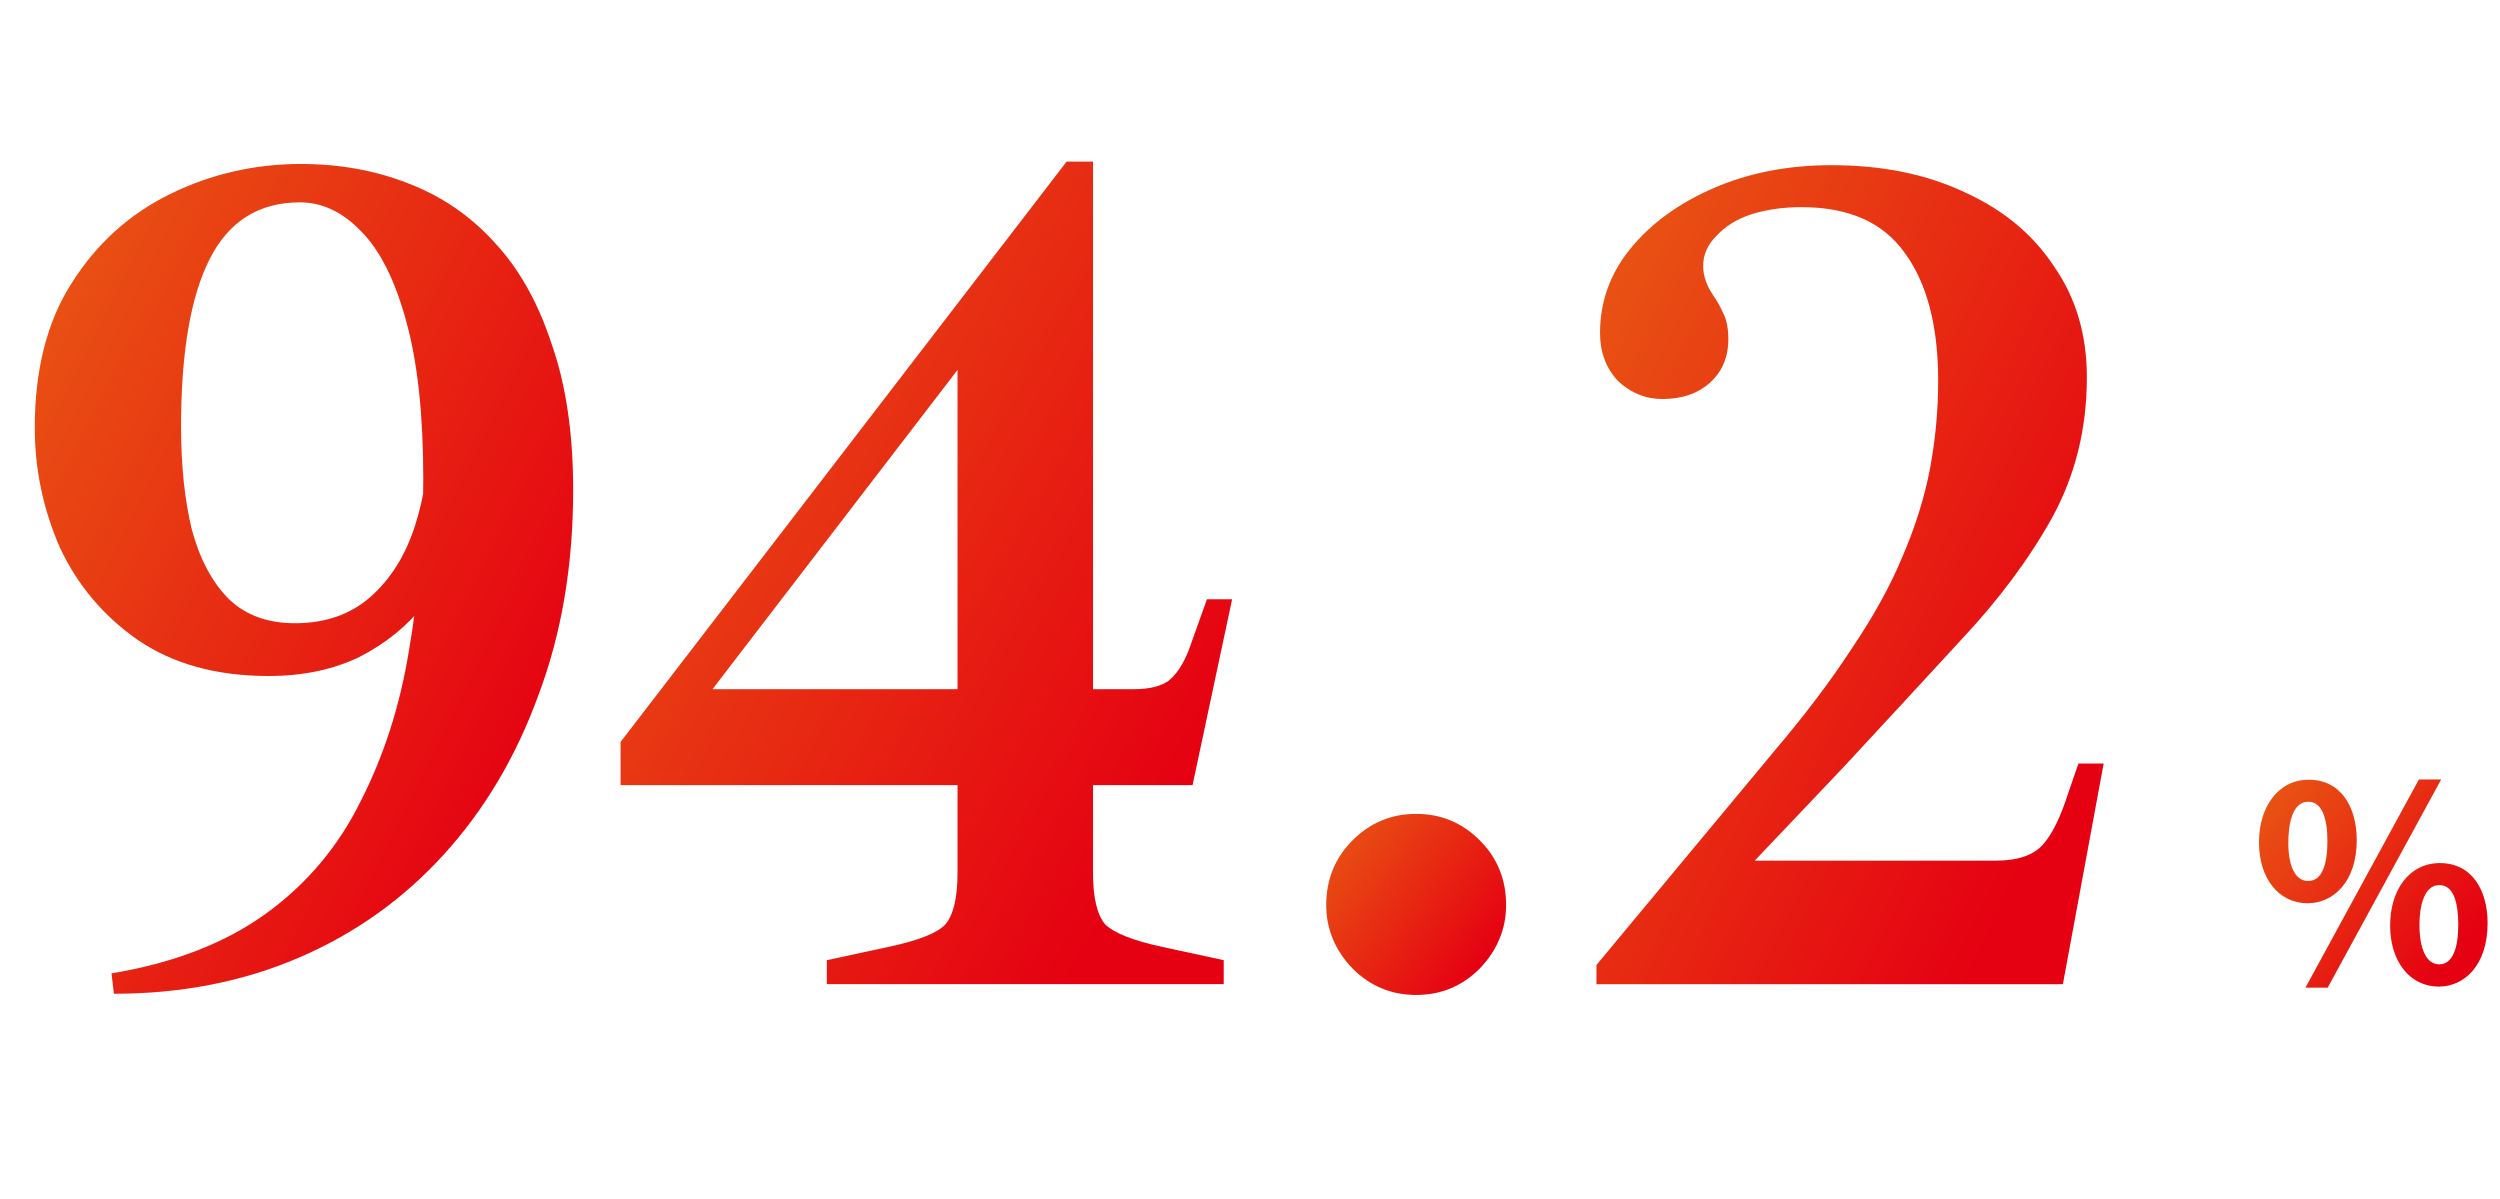
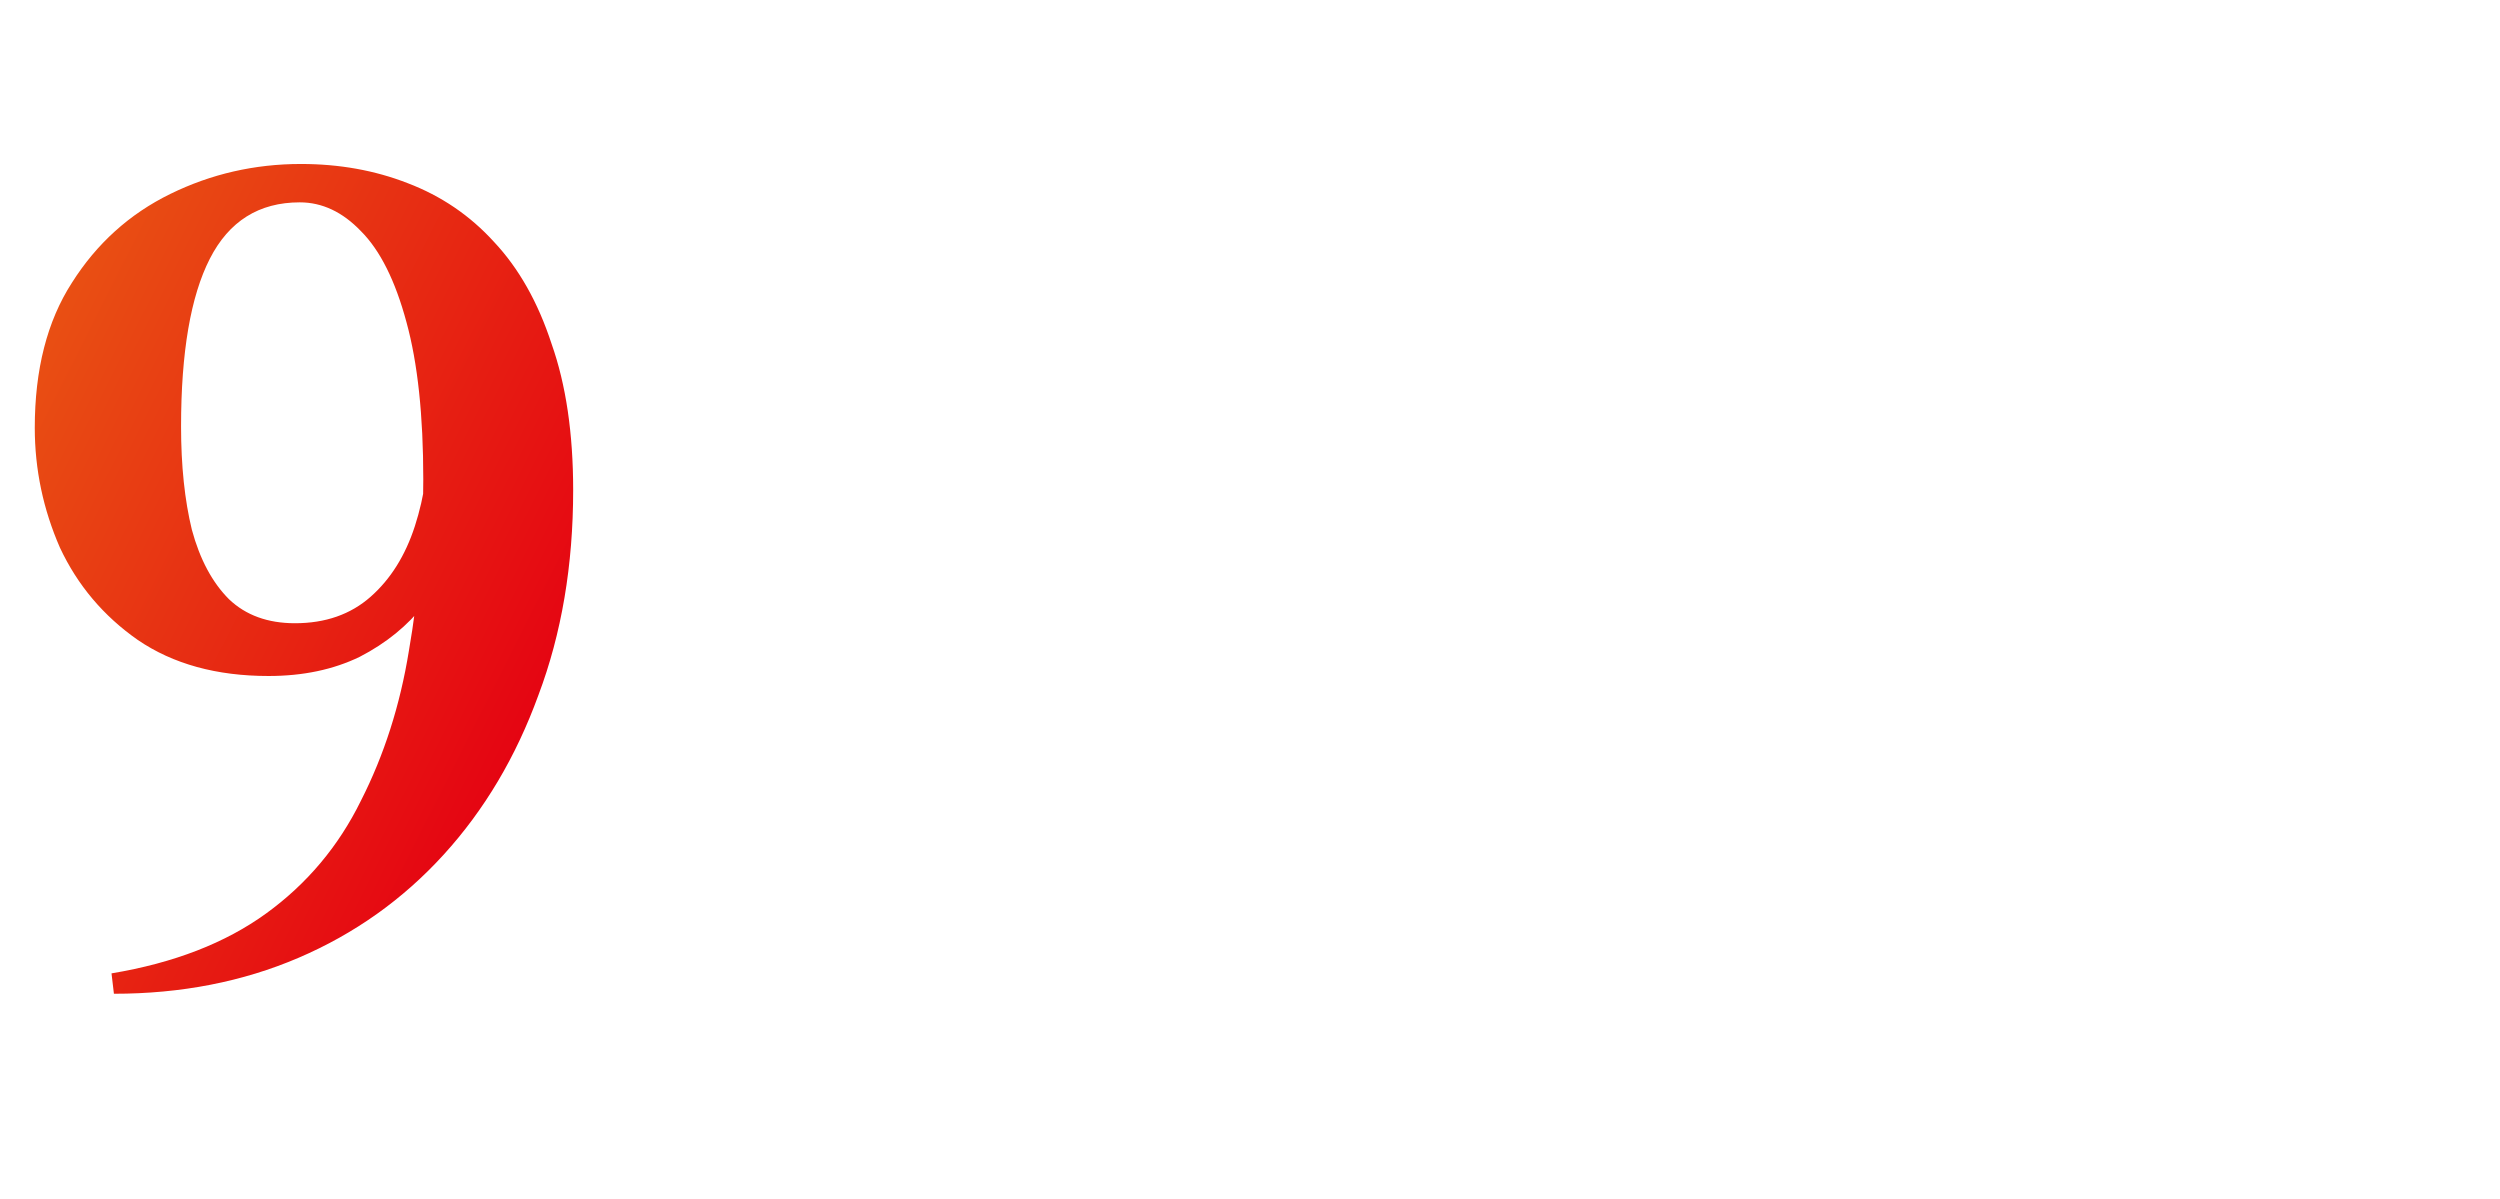
<svg xmlns="http://www.w3.org/2000/svg" width="221" height="106" viewBox="0 0 221 106" fill="none">
-   <path d="M141.125 87.001V85.305L156.813 66.436C159.569 63.186 161.866 60.147 163.703 57.321C165.611 54.494 167.095 51.809 168.155 49.264C169.286 46.65 170.098 44.071 170.593 41.526C171.088 38.912 171.335 36.297 171.335 33.682C171.335 28.806 170.346 25.026 168.367 22.34C166.459 19.655 163.42 18.312 159.251 18.312C157.626 18.312 156.142 18.524 154.799 18.948C153.527 19.372 152.502 20.009 151.725 20.857C150.948 21.634 150.559 22.517 150.559 23.506C150.559 24.355 150.842 25.203 151.407 26.05C151.76 26.545 152.078 27.11 152.361 27.747C152.644 28.312 152.785 29.054 152.785 29.973C152.785 31.598 152.22 32.905 151.089 33.895C150.029 34.813 148.651 35.273 146.955 35.273C145.471 35.273 144.164 34.742 143.033 33.682C141.973 32.552 141.443 31.139 141.443 29.442C141.443 26.686 142.326 24.213 144.093 22.023C145.93 19.761 148.404 17.959 151.513 16.616C154.622 15.274 158.085 14.602 161.901 14.602C166.424 14.602 170.381 15.415 173.773 17.041C177.165 18.595 179.78 20.786 181.617 23.613C183.525 26.369 184.479 29.619 184.479 33.364C184.479 37.887 183.454 42.021 181.405 45.767C179.356 49.441 176.67 53.045 173.349 56.578C170.098 60.112 166.671 63.822 163.067 67.709L155.117 76.082H176.423C178.331 76.082 179.709 75.623 180.557 74.704C181.405 73.786 182.182 72.196 182.889 69.934L183.737 67.496H185.963L182.359 87.001H141.125Z" fill="url(#paint0_linear_492_25659)" />
-   <path d="M125.188 87.954C122.998 87.954 121.125 87.177 119.57 85.622C118.016 83.997 117.238 82.124 117.238 80.004C117.238 77.743 118.016 75.835 119.57 74.28C121.125 72.726 122.998 71.948 125.188 71.948C127.379 71.948 129.252 72.726 130.806 74.28C132.361 75.835 133.138 77.743 133.138 80.004C133.138 82.124 132.361 83.997 130.806 85.622C129.252 87.177 127.379 87.954 125.188 87.954Z" fill="url(#paint1_linear_492_25659)" />
-   <path d="M73.091 87V84.88L78.497 83.714C81.183 83.149 82.879 82.478 83.585 81.7C84.292 80.852 84.645 79.333 84.645 77.142L84.645 29.23L86.659 30.078L61.113 63.362L60.583 60.924L100.227 60.924C101.57 60.924 102.595 60.677 103.301 60.182C104.008 59.617 104.609 58.698 105.103 57.426L106.693 52.974H108.919L105.421 69.404H54.859V65.588L94.291 14.284H96.623V77.142C96.623 79.333 96.977 80.852 97.683 81.7C98.461 82.478 100.157 83.149 102.771 83.714L108.177 84.88V87L73.091 87Z" fill="url(#paint2_linear_492_25659)" />
  <path d="M26.606 14.496C29.998 14.496 33.143 15.061 36.04 16.192C39.008 17.323 41.552 19.054 43.672 21.386C45.863 23.718 47.559 26.721 48.76 30.396C50.032 34 50.668 38.311 50.668 43.328C50.668 49.971 49.644 56.013 47.594 61.454C45.616 66.895 42.824 71.595 39.22 75.552C35.616 79.509 31.341 82.548 26.394 84.668C21.448 86.788 16.006 87.848 10.07 87.848L9.858 86.046C15.37 85.127 19.928 83.361 23.532 80.746C27.136 78.131 29.928 74.81 31.906 70.782C33.956 66.754 35.369 62.337 36.146 57.532C36.994 52.656 37.418 47.603 37.418 42.374C37.418 36.721 36.924 32.092 35.934 28.488C34.945 24.813 33.602 22.128 31.906 20.432C30.281 18.736 28.479 17.888 26.5 17.888C22.896 17.888 20.246 19.549 18.55 22.87C16.854 26.191 16.006 31.138 16.006 37.71C16.006 41.173 16.324 44.211 16.96 46.826C17.667 49.441 18.762 51.49 20.246 52.974C21.73 54.387 23.674 55.094 26.076 55.094C28.762 55.094 30.988 54.317 32.754 52.762C34.521 51.207 35.828 49.123 36.676 46.508C37.524 43.893 37.948 40.961 37.948 37.71L40.174 47.144C39.892 49.405 39.008 51.49 37.524 53.398C36.04 55.306 34.132 56.861 31.8 58.062C29.468 59.193 26.783 59.758 23.744 59.758C19.151 59.758 15.3 58.698 12.19 56.578C9.152 54.458 6.855 51.737 5.3 48.416C3.816 45.024 3.074 41.491 3.074 37.816C3.074 32.657 4.17 28.382 6.36 24.99C8.551 21.527 11.448 18.913 15.052 17.146C18.656 15.379 22.508 14.496 26.606 14.496Z" fill="url(#paint3_linear_492_25659)" />
-   <path d="M204.087 68.928C206.967 68.928 208.335 71.376 208.335 74.256C208.335 77.976 206.247 79.848 203.991 79.848C201.471 79.848 199.695 77.688 199.695 74.472C199.695 71.28 201.423 68.928 204.087 68.928ZM204.039 70.872C202.551 70.872 202.287 73.104 202.287 74.52C202.287 76.488 202.863 77.88 204.039 77.88C205.239 77.88 205.743 76.488 205.743 74.376C205.743 72.432 205.311 70.872 204.039 70.872ZM215.679 76.296C218.559 76.296 219.903 78.744 219.903 81.6C219.903 85.344 217.839 87.216 215.583 87.216C213.063 87.216 211.287 85.032 211.287 81.816C211.287 78.624 213.015 76.296 215.679 76.296ZM215.631 78.24C214.311 78.24 213.879 80.064 213.879 81.744C213.879 83.808 214.455 85.248 215.631 85.248C216.807 85.248 217.311 83.832 217.311 81.744C217.311 79.8 216.903 78.24 215.631 78.24ZM215.799 68.904L205.767 87.312H203.799L213.831 68.904H215.799Z" fill="url(#paint4_linear_492_25659)" />
  <defs>
    <linearGradient id="paint0_linear_492_25659" x1="141.125" y1="21.842" x2="193.693" y2="47.164" gradientUnits="userSpaceOnUse">
      <stop stop-color="#E95513" />
      <stop offset="1" stop-color="#E50012" />
    </linearGradient>
    <linearGradient id="paint1_linear_492_25659" x1="117.238" y1="73.549" x2="131.62" y2="84.66" gradientUnits="userSpaceOnUse">
      <stop stop-color="#E95513" />
      <stop offset="1" stop-color="#E50012" />
    </linearGradient>
    <linearGradient id="paint2_linear_492_25659" x1="54.859" y1="21.556" x2="113.38" y2="55.394" gradientUnits="userSpaceOnUse">
      <stop stop-color="#E95513" />
      <stop offset="1" stop-color="#E50012" />
    </linearGradient>
    <linearGradient id="paint3_linear_492_25659" x1="3.074" y1="21.831" x2="57.867" y2="49.483" gradientUnits="userSpaceOnUse">
      <stop stop-color="#E95513" />
      <stop offset="1" stop-color="#E50012" />
    </linearGradient>
    <linearGradient id="paint4_linear_492_25659" x1="199.695" y1="70.745" x2="216.577" y2="85.159" gradientUnits="userSpaceOnUse">
      <stop stop-color="#E95513" />
      <stop offset="1" stop-color="#E50012" />
    </linearGradient>
  </defs>
</svg>